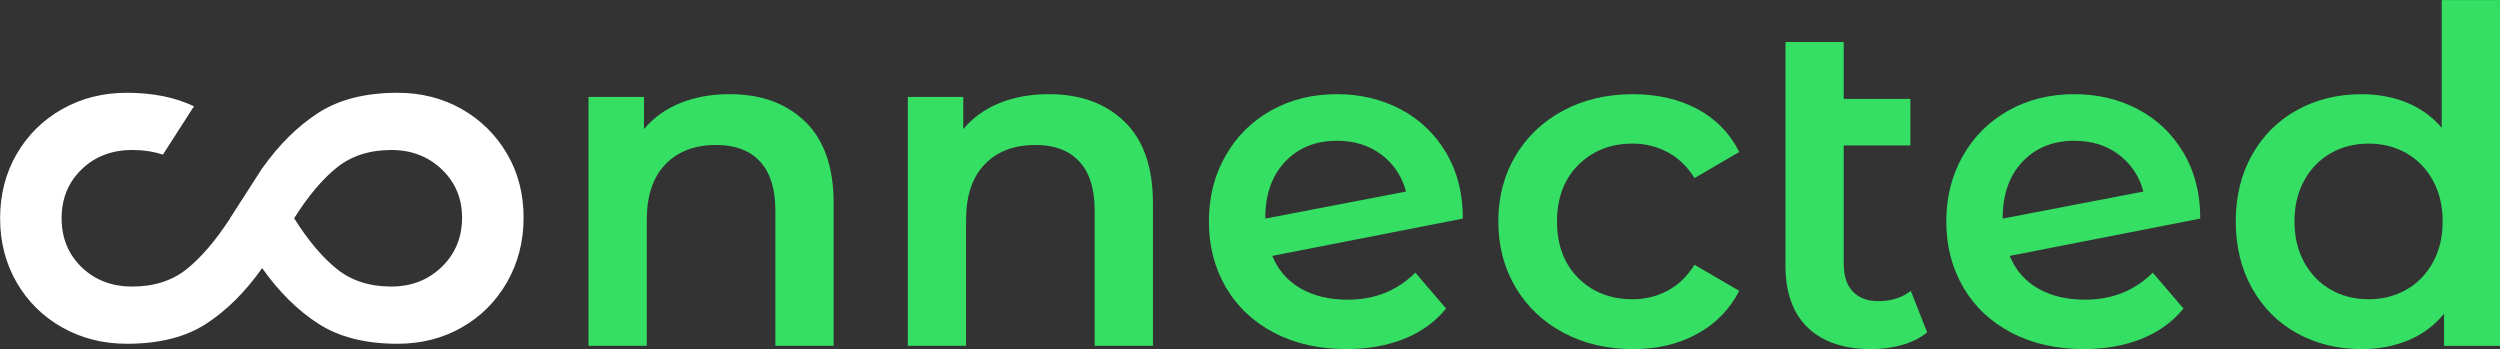
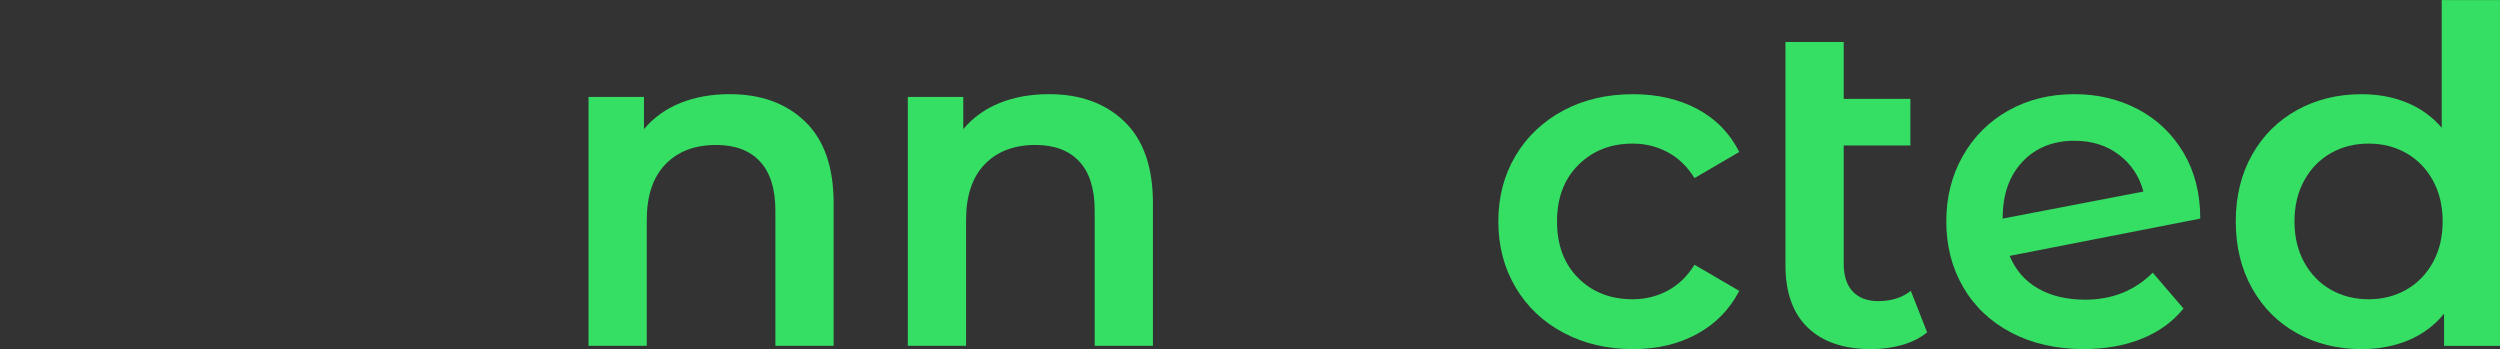
<svg xmlns="http://www.w3.org/2000/svg" version="1.1" id="svg1" width="178.78" height="24.967" viewBox="0 0 178.78 24.967">
  <rect x="0" y="0" width="178.78" height="24.967" fill="#333333" stroke="none" />
  <defs id="defs1">
    <clipPath clipPathUnits="userSpaceOnUse" id="clipPath20">
      <path d="M 0,792 H 612 V 0 H 0 Z" transform="translate(-299.624,-579.558)" id="path20" />
    </clipPath>
    <clipPath clipPathUnits="userSpaceOnUse" id="clipPath22">
      <path d="M 0,792 H 612 V 0 H 0 Z" transform="translate(-316.75,-579.558)" id="path22" />
    </clipPath>
    <clipPath clipPathUnits="userSpaceOnUse" id="clipPath24">
-       <path d="M 0,792 H 612 V 0 H 0 Z" transform="translate(-325.361,-577.408)" id="path24" />
-     </clipPath>
+       </clipPath>
    <clipPath clipPathUnits="userSpaceOnUse" id="clipPath26">
      <path d="M 0,792 H 612 V 0 H 0 Z" transform="translate(-340.299,-568.234)" id="path26" />
    </clipPath>
    <clipPath clipPathUnits="userSpaceOnUse" id="clipPath28">
      <path d="M 0,792 H 612 V 0 H 0 Z" transform="translate(-359.798,-568.259)" id="path28" />
    </clipPath>
    <clipPath clipPathUnits="userSpaceOnUse" id="clipPath30">
      <path d="M 0,792 H 612 V 0 H 0 Z" transform="translate(-364.911,-577.408)" id="path30" />
    </clipPath>
    <clipPath clipPathUnits="userSpaceOnUse" id="clipPath32">
      <path d="M 0,792 H 612 V 0 H 0 Z" transform="translate(-385.498,-570.546)" id="path32" />
    </clipPath>
    <clipPath clipPathUnits="userSpaceOnUse" id="clipPath34">
-       <path d="M 0,792 H 612 V 0 H 0 Z" transform="translate(-280.132,-571.77)" id="path34" />
-     </clipPath>
+       </clipPath>
  </defs>
  <g id="layer-MC0" transform="translate(-341.917,-274.556)">
    <path id="path19" d="m 0,0 c 1.017,-0.983 1.525,-2.442 1.525,-4.375 v -7.65 H -1.6 v 7.25 c 0,1.167 -0.275,2.046 -0.825,2.638 -0.55,0.591 -1.333,0.887 -2.35,0.887 -1.15,0 -2.058,-0.346 -2.725,-1.038 -0.667,-0.691 -1,-1.687 -1,-2.987 v -6.75 h -3.125 V 1.325 H -8.65 V -0.4 c 0.517,0.616 1.167,1.083 1.95,1.4 0.783,0.316 1.667,0.475 2.65,0.475 C -2.367,1.475 -1.017,0.983 0,0" style="fill:#34df64;fill-opacity:1;fill-rule:nonzero;stroke:none" transform="matrix(1.333,0,0,-1.333,399.499,283.256)" clip-path="url(#clipPath20)" />
    <path id="path21" d="m 0,0 c 1.017,-0.983 1.525,-2.442 1.525,-4.375 v -7.65 H -1.6 v 7.25 c 0,1.167 -0.275,2.046 -0.825,2.638 -0.55,0.591 -1.334,0.887 -2.349,0.887 -1.151,0 -2.06,-0.346 -2.726,-1.038 -0.667,-0.691 -1,-1.687 -1,-2.987 v -6.75 h -3.125 V 1.325 H -8.65 V -0.4 c 0.516,0.616 1.166,1.083 1.95,1.4 0.783,0.316 1.667,0.475 2.65,0.475 C -2.366,1.475 -1.017,0.983 0,0" style="fill:#34df64;fill-opacity:1;fill-rule:nonzero;stroke:none" transform="matrix(1.333,0,0,-1.333,422.333,283.256)" clip-path="url(#clipPath22)" />
    <path id="path23" d="M 0,0 C -0.708,-0.75 -1.062,-1.759 -1.062,-3.025 V -3.05 l 7.55,1.45 C 6.271,-0.784 5.834,-0.125 5.176,0.375 4.517,0.875 3.721,1.125 2.788,1.125 1.638,1.125 0.709,0.75 0,0 m 6.988,-5.95 1.65,-1.925 C 8.055,-8.592 7.305,-9.134 6.388,-9.5 c -0.917,-0.367 -1.951,-0.55 -3.1,-0.55 -1.467,0 -2.759,0.291 -3.875,0.875 -1.117,0.583 -1.979,1.396 -2.588,2.438 -0.608,1.041 -0.912,2.22 -0.912,3.537 0,1.3 0.296,2.471 0.888,3.512 0.591,1.042 1.408,1.855 2.449,2.438 1.042,0.583 2.221,0.875 3.538,0.875 1.25,0 2.388,-0.271 3.412,-0.812 1.026,-0.542 1.838,-1.317 2.438,-2.326 0.6,-1.008 0.9,-2.187 0.9,-3.537 l -10.225,-2 c 0.316,-0.767 0.825,-1.35 1.525,-1.75 0.7,-0.4 1.541,-0.6 2.525,-0.6 1.449,0 2.658,0.483 3.625,1.45" style="fill:#34df64;fill-opacity:1;fill-rule:nonzero;stroke:none" transform="matrix(1.333,0,0,-1.333,433.815,286.122)" clip-path="url(#clipPath24)" />
    <path id="path25" d="M 0,0 C -1.101,0.583 -1.959,1.396 -2.575,2.438 -3.192,3.479 -3.5,4.658 -3.5,5.975 c 0,1.316 0.308,2.491 0.925,3.525 0.616,1.033 1.471,1.841 2.562,2.425 1.092,0.583 2.338,0.875 3.738,0.875 1.316,0 2.47,-0.267 3.462,-0.8 0.992,-0.534 1.738,-1.3 2.238,-2.3 L 7.024,8.3 C 6.642,8.916 6.162,9.379 5.587,9.688 5.013,9.996 4.383,10.15 3.7,10.15 2.533,10.15 1.566,9.771 0.8,9.012 0.033,8.254 -0.351,7.241 -0.351,5.975 -0.351,4.708 0.028,3.695 0.787,2.938 1.546,2.179 2.517,1.8 3.7,1.8 4.383,1.8 5.013,1.954 5.587,2.262 6.162,2.57 6.642,3.033 7.024,3.65 L 9.425,2.25 C 8.908,1.25 8.153,0.479 7.162,-0.062 6.171,-0.604 5.024,-0.875 3.725,-0.875 2.341,-0.875 1.1,-0.584 0,0" style="fill:#34df64;fill-opacity:1;fill-rule:nonzero;stroke:none" transform="matrix(1.333,0,0,-1.333,453.731,298.355)" clip-path="url(#clipPath26)" />
    <path id="path27" d="M 0,0 C -0.366,-0.3 -0.812,-0.525 -1.337,-0.675 -1.862,-0.825 -2.417,-0.9 -3,-0.9 -4.467,-0.9 -5.6,-0.517 -6.399,0.25 -7.2,1.016 -7.6,2.133 -7.6,3.6 v 11.975 h 3.125 v -3.05 h 3.576 v -2.5 h -3.576 v -6.35 c 0,-0.65 0.163,-1.146 0.488,-1.487 0.325,-0.342 0.779,-0.513 1.362,-0.513 0.7,0 1.283,0.183 1.75,0.55 z" style="fill:#34df64;fill-opacity:1;fill-rule:nonzero;stroke:none" transform="matrix(1.333,0,0,-1.333,479.73,298.322)" clip-path="url(#clipPath28)" />
    <path id="path29" d="M 0,0 C -0.708,-0.75 -1.062,-1.759 -1.062,-3.025 V -3.05 l 7.55,1.45 C 6.271,-0.784 5.834,-0.125 5.176,0.375 4.517,0.875 3.721,1.125 2.788,1.125 1.638,1.125 0.709,0.75 0,0 m 6.988,-5.95 1.65,-1.925 C 8.055,-8.592 7.305,-9.134 6.388,-9.5 c -0.917,-0.367 -1.951,-0.55 -3.1,-0.55 -1.467,0 -2.759,0.291 -3.875,0.875 -1.117,0.583 -1.979,1.396 -2.588,2.438 -0.608,1.041 -0.912,2.22 -0.912,3.537 0,1.3 0.296,2.471 0.888,3.512 0.591,1.042 1.408,1.855 2.449,2.438 1.042,0.583 2.221,0.875 3.538,0.875 1.25,0 2.388,-0.271 3.412,-0.812 1.026,-0.542 1.838,-1.317 2.438,-2.326 0.6,-1.008 0.9,-2.187 0.9,-3.537 l -10.225,-2 c 0.316,-0.767 0.825,-1.35 1.525,-1.75 0.7,-0.4 1.541,-0.6 2.525,-0.6 1.449,0 2.658,0.483 3.625,1.45" style="fill:#34df64;fill-opacity:1;fill-rule:nonzero;stroke:none" transform="matrix(1.333,0,0,-1.333,486.548,286.122)" clip-path="url(#clipPath30)" />
    <path id="path31" d="m 0,0 c 0.601,0.341 1.075,0.829 1.426,1.462 0.349,0.634 0.524,1.367 0.524,2.2 0,0.834 -0.175,1.567 -0.524,2.2 C 1.075,6.496 0.601,6.983 0,7.325 -0.6,7.666 -1.274,7.837 -2.024,7.837 -2.774,7.837 -3.449,7.666 -4.05,7.325 -4.649,6.983 -5.125,6.496 -5.475,5.862 -5.824,5.229 -6,4.496 -6,3.662 -6,2.829 -5.824,2.096 -5.475,1.462 -5.125,0.829 -4.649,0.341 -4.05,0 c 0.601,-0.342 1.276,-0.513 2.026,-0.513 0.75,0 1.424,0.171 2.024,0.513 m 5.025,15.537 v -18.55 h -3 v 1.725 C 1.509,-1.921 0.871,-2.396 0.113,-2.713 c -0.759,-0.316 -1.596,-0.475 -2.512,-0.475 -1.285,0 -2.438,0.284 -3.463,0.85 -1.025,0.567 -1.829,1.371 -2.412,2.413 -0.584,1.041 -0.875,2.238 -0.875,3.587 0,1.35 0.291,2.542 0.875,3.575 0.583,1.034 1.387,1.833 2.412,2.4 1.025,0.567 2.178,0.85 3.463,0.85 0.882,0 1.691,-0.15 2.424,-0.45 0.734,-0.3 1.359,-0.75 1.875,-1.349 v 6.849 z" style="fill:#34df64;fill-opacity:1;fill-rule:nonzero;stroke:none" transform="matrix(1.333,0,0,-1.333,513.997,295.272)" clip-path="url(#clipPath32)" />
-     <path id="path33" d="m 0,0 c -0.727,-0.704 -1.629,-1.056 -2.706,-1.056 -1.167,0 -2.14,0.314 -2.921,0.941 -0.781,0.627 -1.546,1.534 -2.293,2.722 0.747,1.188 1.512,2.096 2.293,2.723 0.781,0.627 1.754,0.94 2.921,0.94 C -1.629,6.27 -0.727,5.924 0,5.23 0.726,4.538 1.089,3.674 1.089,2.64 1.089,1.584 0.726,0.704 0,0 M 3.498,6.072 C 2.903,7.084 2.096,7.881 1.072,8.465 0.049,9.047 -1.101,9.339 -2.376,9.339 -4.092,9.339 -5.506,8.981 -6.617,8.267 -7.728,7.551 -8.734,6.556 -9.637,5.28 -9.638,5.281 -9.638,5.282 -9.639,5.284 l -1.717,-2.672 c 10e-4,-0.002 0.002,-0.003 0.003,-0.005 -0.77,-1.188 -1.545,-2.095 -2.326,-2.722 -0.781,-0.627 -1.755,-0.941 -2.921,-0.941 -1.099,0 -2.007,0.347 -2.721,1.039 -0.716,0.694 -1.074,1.568 -1.074,2.624 0,1.056 0.358,1.931 1.074,2.623 0.714,0.694 1.622,1.04 2.721,1.04 0.598,0 1.143,-0.085 1.639,-0.249 l 1.667,2.593 c -0.992,0.475 -2.186,0.725 -3.602,0.725 -1.277,0 -2.431,-0.292 -3.465,-0.874 -1.035,-0.584 -1.848,-1.386 -2.443,-2.409 -0.593,-1.023 -0.89,-2.173 -0.89,-3.449 0,-1.276 0.297,-2.425 0.89,-3.448 0.595,-1.023 1.408,-1.826 2.443,-2.409 1.034,-0.583 2.188,-0.875 3.465,-0.875 1.738,0 3.157,0.357 4.256,1.073 1.101,0.714 2.101,1.71 3.003,2.986 0.903,-1.276 1.909,-2.272 3.02,-2.986 1.111,-0.716 2.525,-1.073 4.241,-1.073 1.275,0 2.425,0.292 3.448,0.875 1.024,0.583 1.831,1.391 2.426,2.425 0.594,1.034 0.891,2.189 0.891,3.465 0,1.276 -0.297,2.42 -0.891,3.432" style="fill:#ffffff;fill-opacity:1;fill-rule:nonzero;stroke:none" transform="matrix(1.333,0,0,-1.333,373.509,293.64)" clip-path="url(#clipPath34)" />
  </g>
</svg>